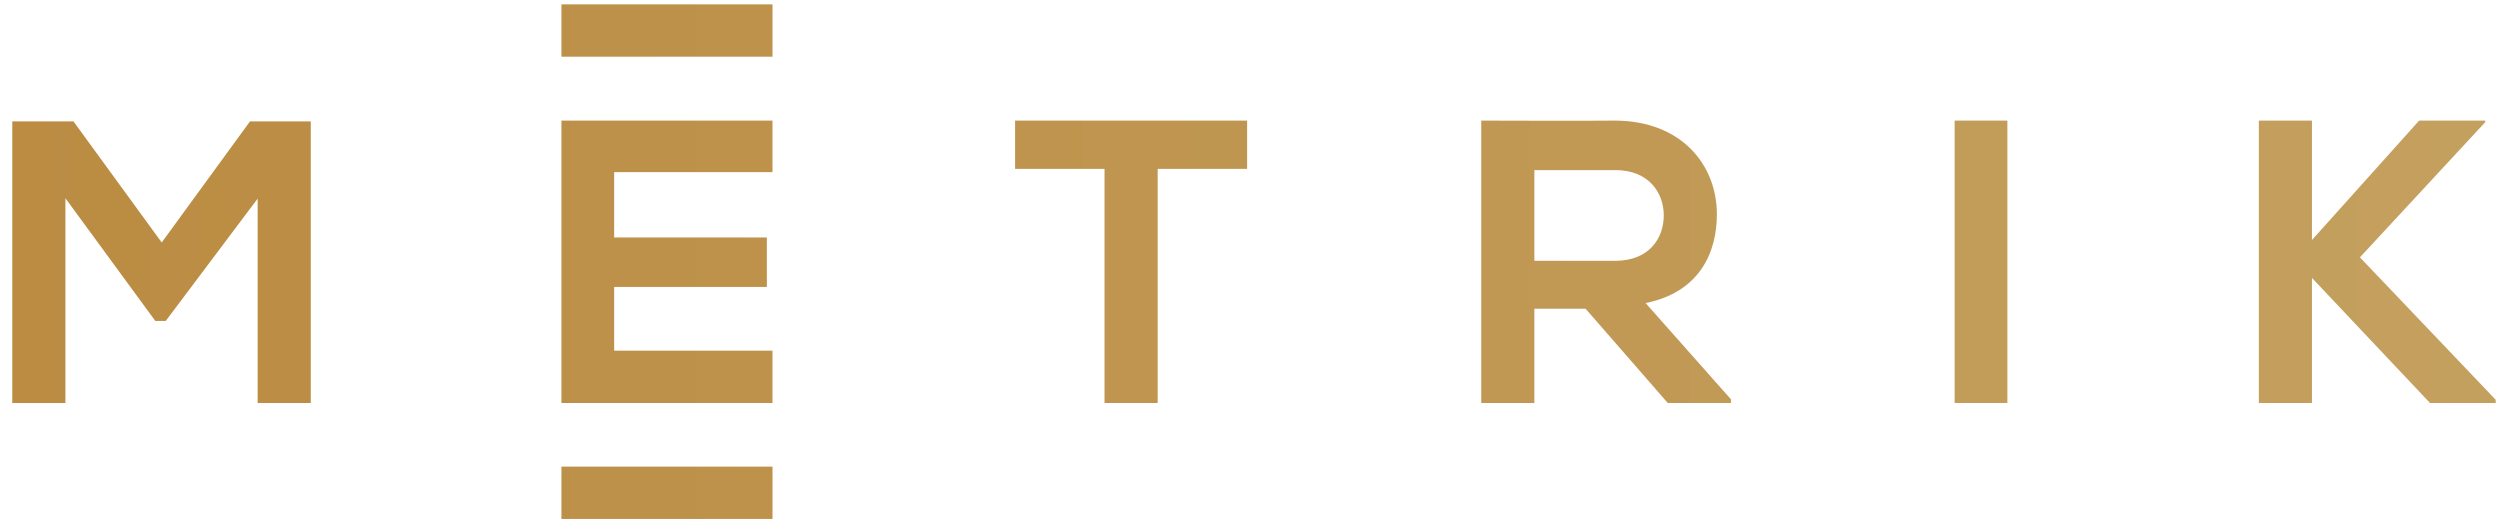
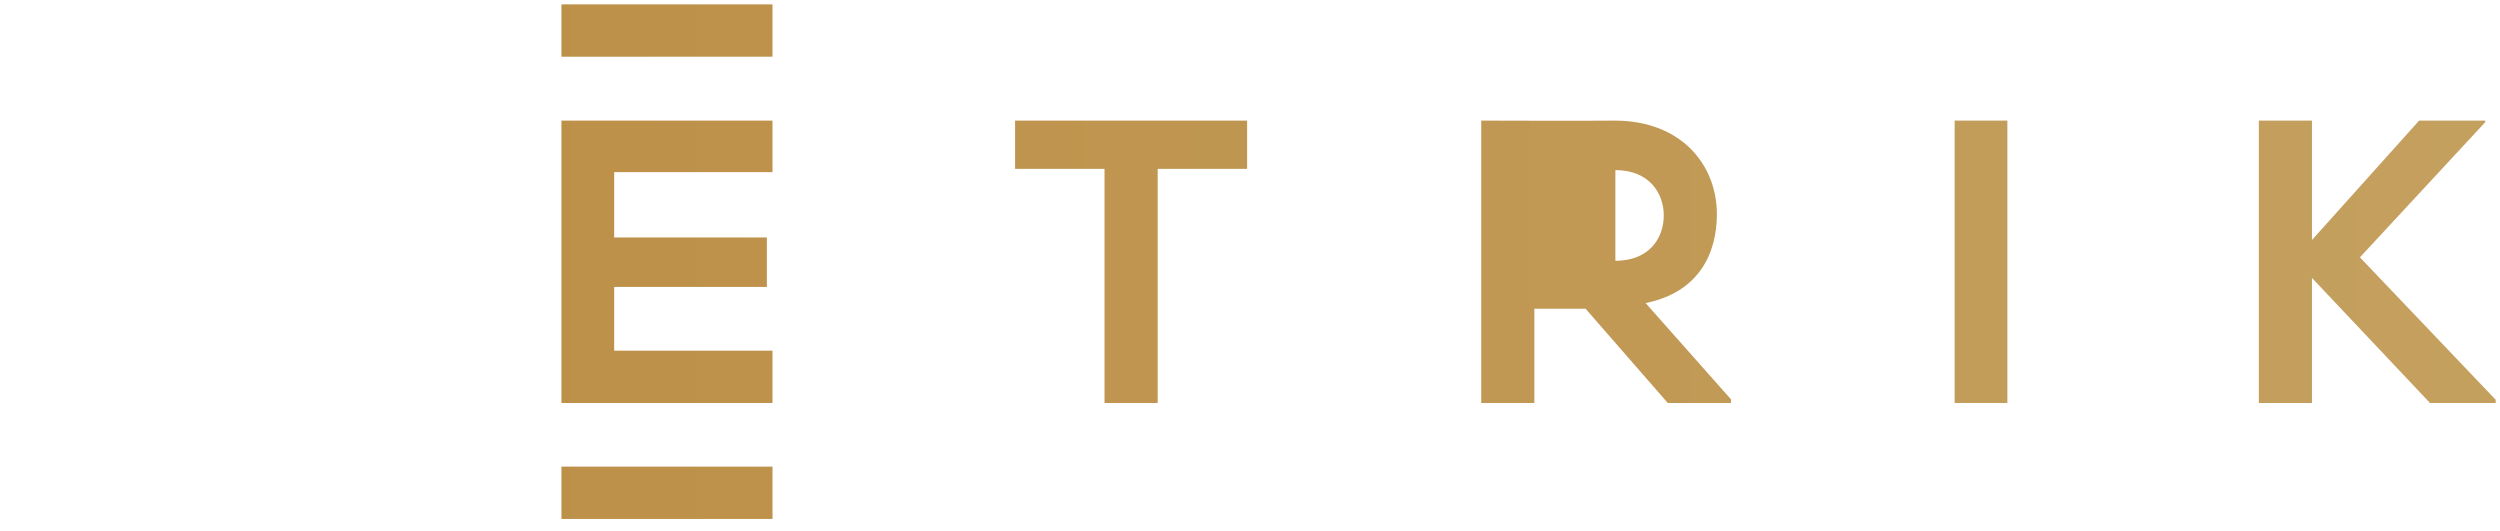
<svg xmlns="http://www.w3.org/2000/svg" width="100%" height="100%" viewBox="0 0 193 41" version="1.1" xml:space="preserve" style="fill-rule:evenodd;clip-rule:evenodd;stroke-linejoin:round;stroke-miterlimit:1.414;">
  <g id="METRIK-logo-gold">
    <rect x="43.343" y="36.023" width="16.295" height="4.04" style="fill:url(#_Linear1);" />
    <rect x="43.342" y="0.337" width="16.295" height="4.04" style="fill:url(#_Linear2);" />
-     <path d="M19.89,31.11l4.102,0l0,-21.738l-4.693,0l-6.814,9.347l-6.813,-9.347l-4.724,0l0,21.738l4.102,0l0,-15.807l6.938,9.472l0.808,0l7.094,-9.441l0,15.776Z" style="fill:url(#_Linear3);fill-rule:nonzero;" />
    <path d="M59.636,27.07l-12.223,0l0,-4.918l11.788,0l0,-3.822l-11.788,0l0,-5.043l12.223,0l0,-3.977l-16.294,0c0,7.266 0,14.554 0,21.8l16.294,0l0,-4.04Z" style="fill:url(#_Linear4);fill-rule:nonzero;" />
    <path d="M85.27,31.11l4.102,0l0,-18.071l6.905,0l0,-3.729c-6.314,0 -11.629,0 -17.912,0l0,3.729l6.905,0l0,18.071Z" style="fill:url(#_Linear5);fill-rule:nonzero;" />
-     <path d="M133.632,30.83l-6.591,-7.433c4.135,-0.839 5.502,-3.857 5.502,-6.858c0,-3.78 -2.703,-7.198 -7.835,-7.229c-3.454,0.031 -6.907,0 -10.356,0l0,21.8l4.101,0l0,-7.278l3.952,0l6.347,7.278l4.88,0l0,-0.28Zm-8.924,-17.698c2.582,0 3.734,1.75 3.734,3.501c0,1.751 -1.121,3.501 -3.734,3.501l-6.255,0l0,-7.002l6.255,0Z" style="fill:url(#_Linear6);fill-rule:nonzero;" />
+     <path d="M133.632,30.83l-6.591,-7.433c4.135,-0.839 5.502,-3.857 5.502,-6.858c0,-3.78 -2.703,-7.198 -7.835,-7.229c-3.454,0.031 -6.907,0 -10.356,0l0,21.8l4.101,0l0,-7.278l3.952,0l6.347,7.278l4.88,0l0,-0.28Zm-8.924,-17.698c2.582,0 3.734,1.75 3.734,3.501c0,1.751 -1.121,3.501 -3.734,3.501l0,-7.002l6.255,0Z" style="fill:url(#_Linear6);fill-rule:nonzero;" />
    <rect x="150.898" y="9.31" width="4.071" height="21.8" style="fill:url(#_Linear7);fill-rule:nonzero;" />
    <path d="M191.858,9.31l-5.101,0l-8.274,9.218l0,-9.218l-4.101,0l0,21.8l4.101,0l0,-9.654l9.114,9.654l5.07,0l0,-0.249l-10.482,-10.994l9.673,-10.432l0,-0.125Z" style="fill:url(#_Linear8);fill-rule:nonzero;" />
  </g>
  <defs>
    <linearGradient id="_Linear1" x1="0" y1="0" x2="1" y2="0" gradientUnits="userSpaceOnUse" gradientTransform="matrix(191.719,1.26218e-29,0,39.725,0.948,20.2)">
      <stop offset="0" style="stop-color:#bb8c42;stop-opacity:1" />
      <stop offset="1" style="stop-color:#c4a05f;stop-opacity:1" />
    </linearGradient>
    <linearGradient id="_Linear2" x1="0" y1="0" x2="1" y2="0" gradientUnits="userSpaceOnUse" gradientTransform="matrix(191.719,1.26218e-29,0,39.725,0.948,20.2)">
      <stop offset="0" style="stop-color:#bb8c42;stop-opacity:1" />
      <stop offset="1" style="stop-color:#c4a05f;stop-opacity:1" />
    </linearGradient>
    <linearGradient id="_Linear3" x1="0" y1="0" x2="1" y2="0" gradientUnits="userSpaceOnUse" gradientTransform="matrix(191.719,0,0,39.725,0.948,20.2)">
      <stop offset="0" style="stop-color:#bb8c42;stop-opacity:1" />
      <stop offset="1" style="stop-color:#c4a05f;stop-opacity:1" />
    </linearGradient>
    <linearGradient id="_Linear4" x1="0" y1="0" x2="1" y2="0" gradientUnits="userSpaceOnUse" gradientTransform="matrix(191.719,0,0,39.725,0.948,20.2)">
      <stop offset="0" style="stop-color:#bb8c42;stop-opacity:1" />
      <stop offset="1" style="stop-color:#c4a05f;stop-opacity:1" />
    </linearGradient>
    <linearGradient id="_Linear5" x1="0" y1="0" x2="1" y2="0" gradientUnits="userSpaceOnUse" gradientTransform="matrix(191.719,0,0,39.725,0.948,20.2)">
      <stop offset="0" style="stop-color:#bb8c42;stop-opacity:1" />
      <stop offset="1" style="stop-color:#c4a05f;stop-opacity:1" />
    </linearGradient>
    <linearGradient id="_Linear6" x1="0" y1="0" x2="1" y2="0" gradientUnits="userSpaceOnUse" gradientTransform="matrix(191.719,0,0,39.725,0.948,20.2)">
      <stop offset="0" style="stop-color:#bb8c42;stop-opacity:1" />
      <stop offset="1" style="stop-color:#c4a05f;stop-opacity:1" />
    </linearGradient>
    <linearGradient id="_Linear7" x1="0" y1="0" x2="1" y2="0" gradientUnits="userSpaceOnUse" gradientTransform="matrix(191.719,0,0,39.725,0.948,20.2)">
      <stop offset="0" style="stop-color:#bb8c42;stop-opacity:1" />
      <stop offset="1" style="stop-color:#c4a05f;stop-opacity:1" />
    </linearGradient>
    <linearGradient id="_Linear8" x1="0" y1="0" x2="1" y2="0" gradientUnits="userSpaceOnUse" gradientTransform="matrix(191.719,0,0,39.725,0.948,20.2)">
      <stop offset="0" style="stop-color:#bb8c42;stop-opacity:1" />
      <stop offset="1" style="stop-color:#c4a05f;stop-opacity:1" />
    </linearGradient>
  </defs>
</svg>